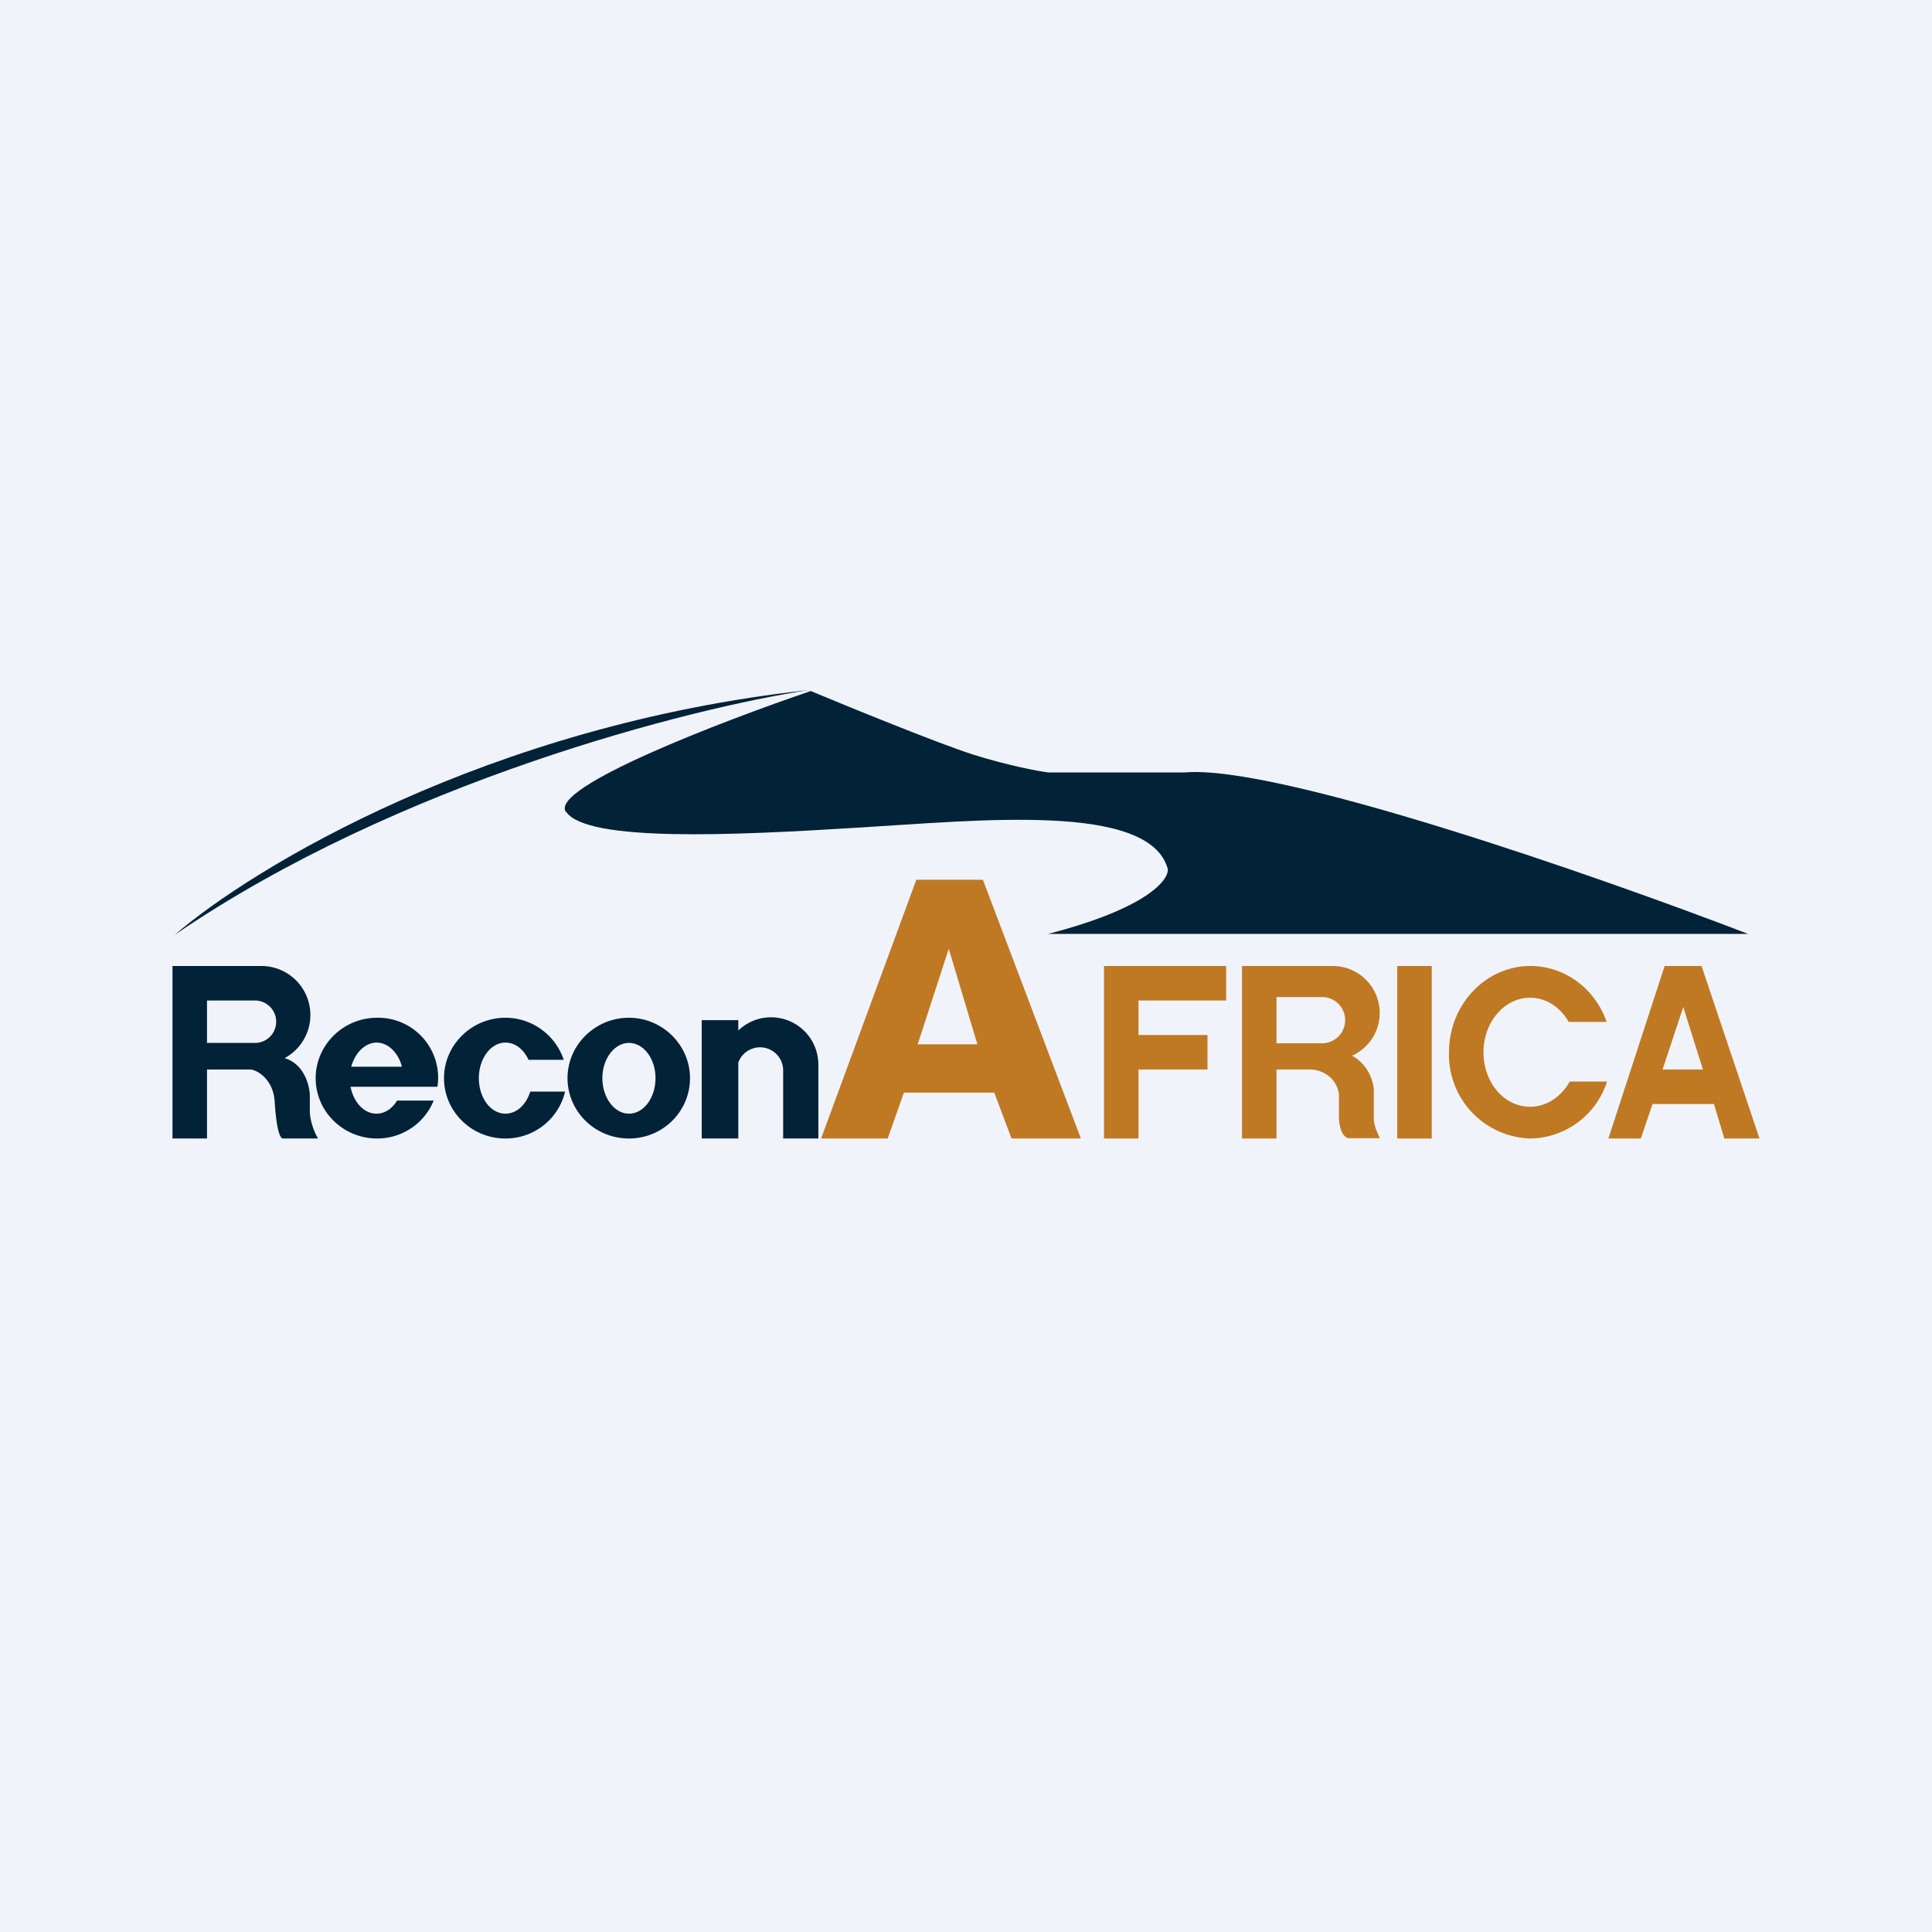
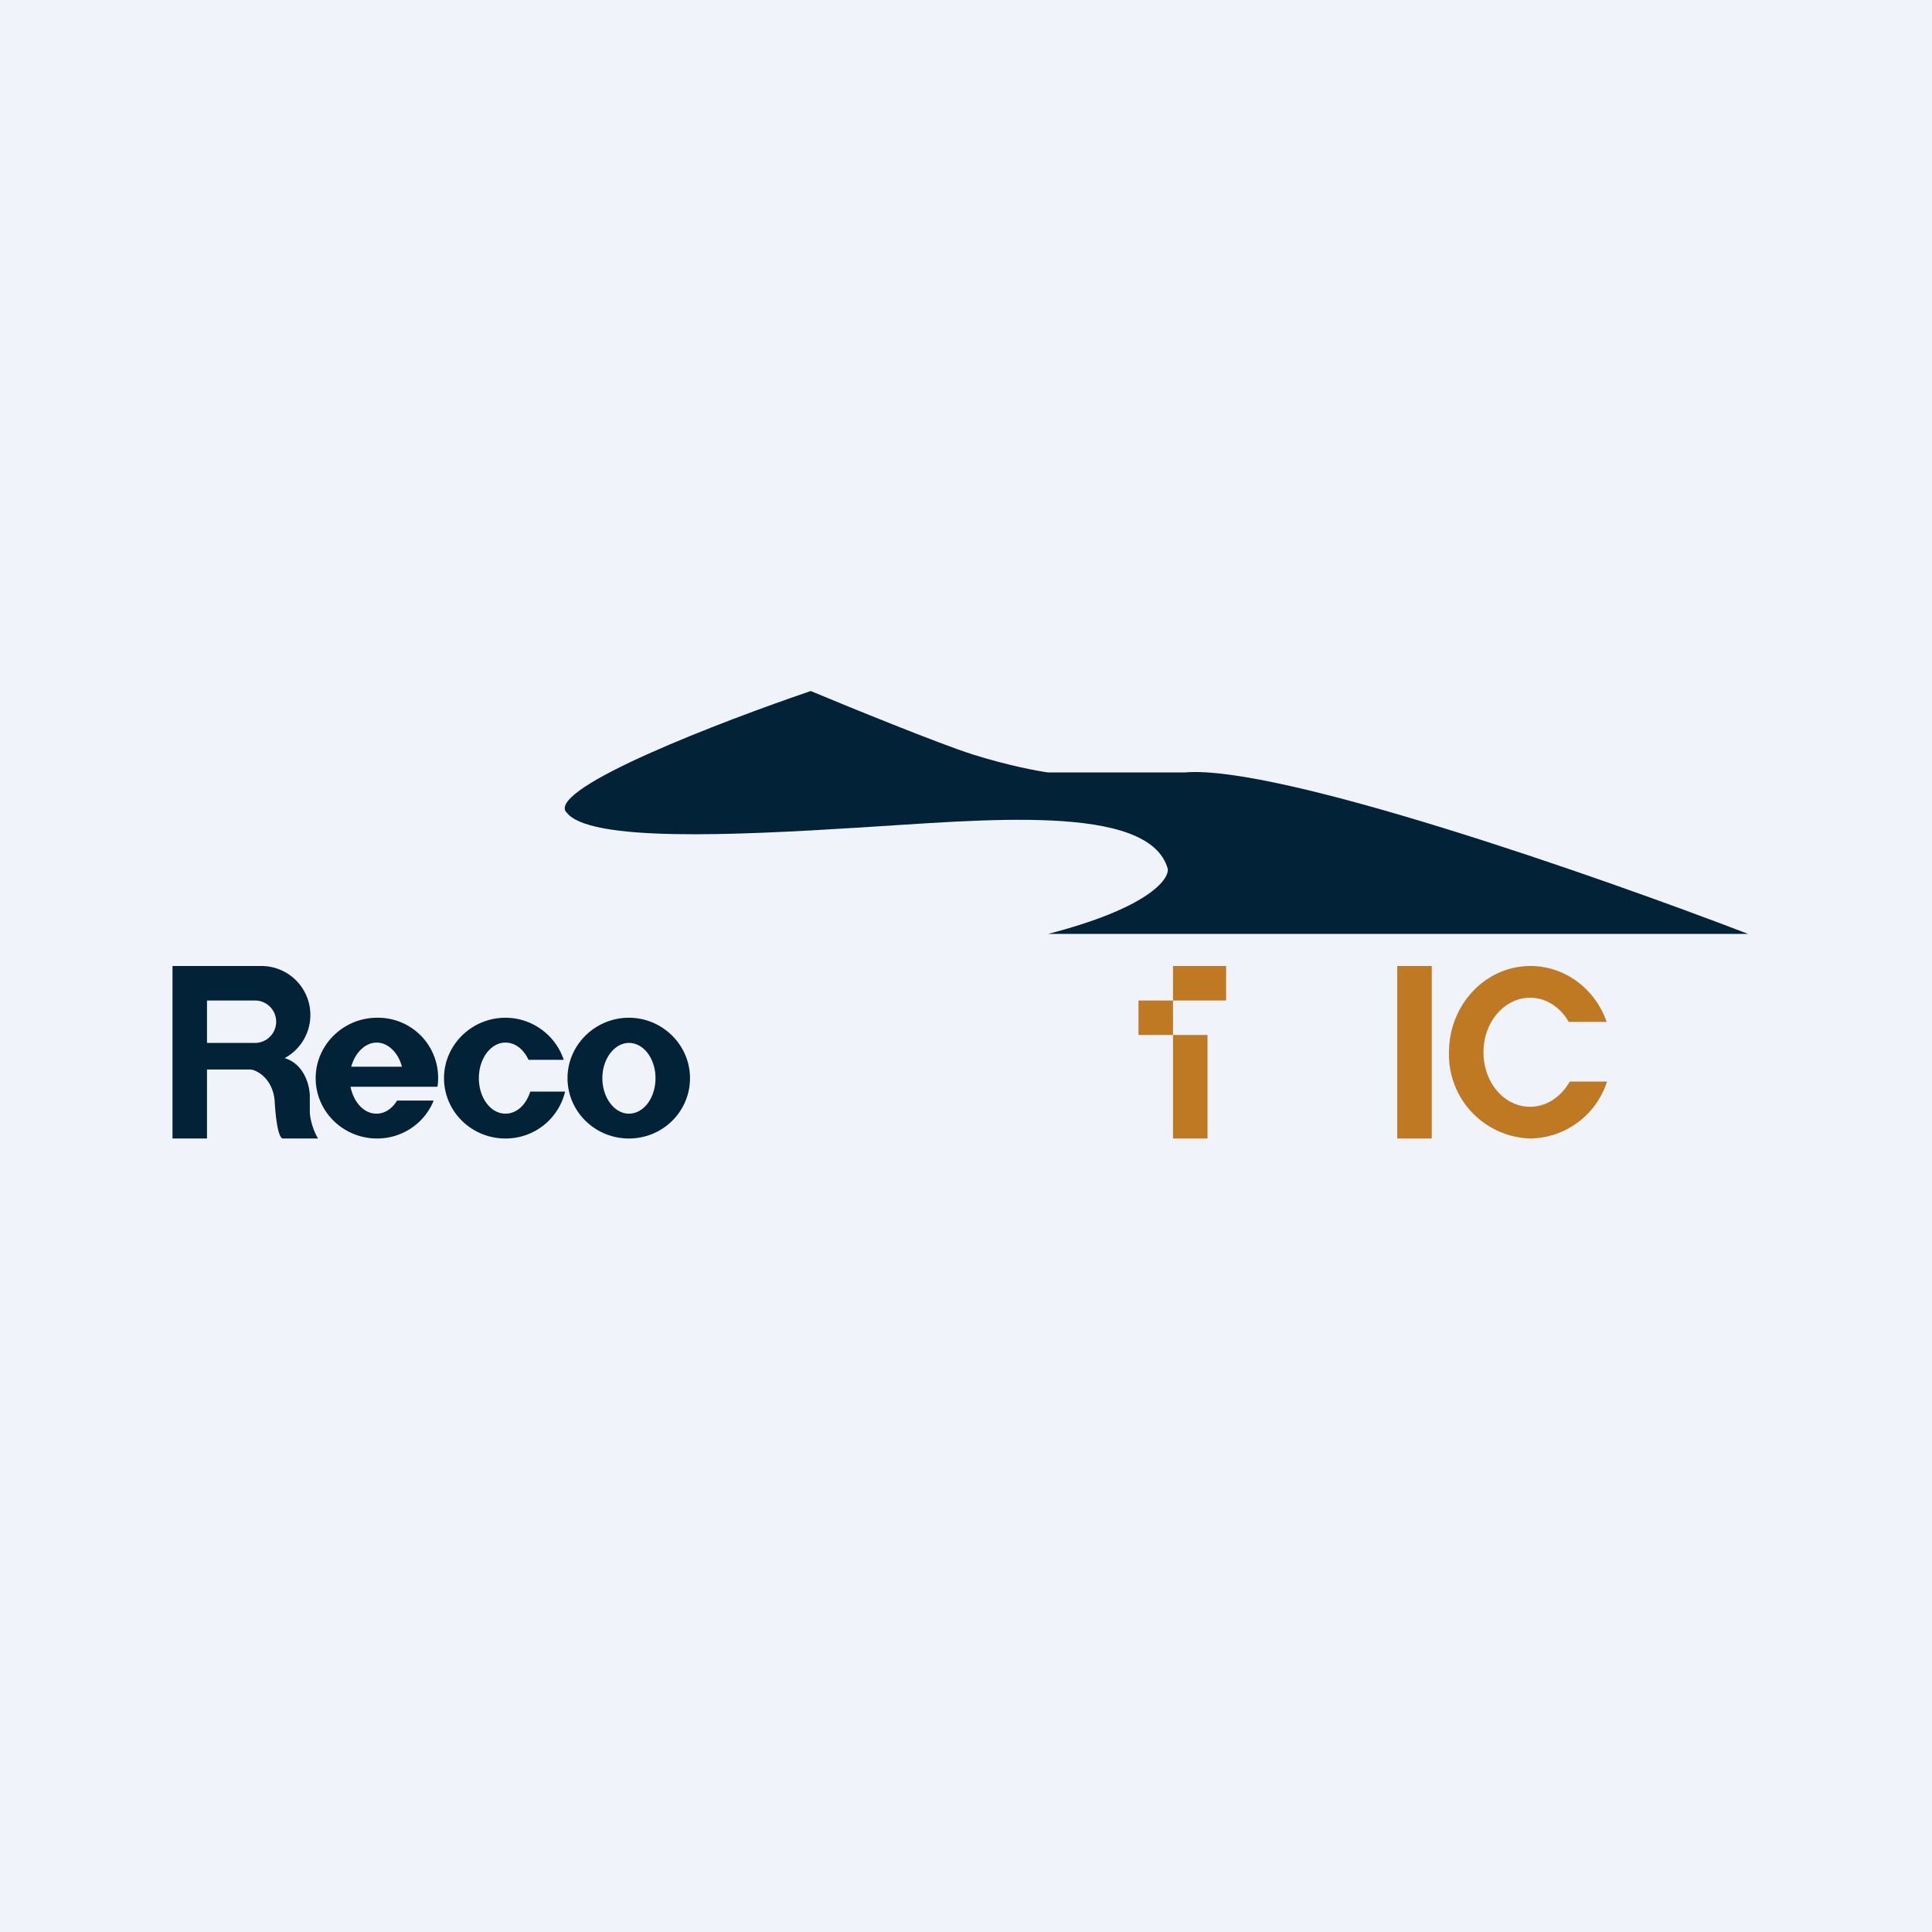
<svg xmlns="http://www.w3.org/2000/svg" width="56" height="56" viewBox="0 0 56 56">
  <path fill="#F0F3FA" d="M0 0h56v56H0z" />
-   <path d="M5.06 27.1c2.25-1.94 9.07-6.09 18.4-7.1-3.44.52-11.92 2.67-18.4 7.1Z" fill="#022237" />
  <path d="M16.4 23.53c-.47-.71 4.54-2.63 7.1-3.5 1.15.48 3.7 1.52 4.7 1.84 1.02.32 1.88.48 2.18.52h3.95c2.7-.24 12.02 3.02 16.34 4.68H30.38c2.86-.74 3.5-1.56 3.47-1.88-.53-1.94-5.45-1.41-8.99-1.2-3.53.22-7.85.43-8.45-.46Z" fill="#022237" />
-   <path fill="#BF7923" d="M40.5 28h1v5h-1zM32 28h3.54v1H33v1h2v1h-2v2h-1v-5Z" />
-   <path d="M21.4 29.87v-.3h-1.06V33h1.06v-2.2a.67.67 0 0 1 1.3.25V33h1.02v-2.13a1.37 1.37 0 0 0-2.32-1Z" fill="#022237" />
+   <path fill="#BF7923" d="M40.5 28h1v5h-1zM32 28h3.54v1H33v1h2v1v2h-1v-5Z" />
  <path fill-rule="evenodd" d="M5 28h2.58a1.42 1.42 0 0 1 .67 2.67c.56.17.72.77.73 1.08v.47c.01.32.16.66.24.78H8.19c-.15-.05-.21-.75-.23-1.1-.05-.6-.48-.88-.7-.9H6v2H5v-5Zm1 2.23V29h1.39a.61.61 0 0 1 0 1.23H6ZM18.23 33c.98 0 1.77-.78 1.77-1.75 0-.96-.8-1.75-1.77-1.75-.98 0-1.78.79-1.78 1.75 0 .97.8 1.75 1.78 1.75Zm0-.72c.43 0 .77-.46.77-1.03 0-.56-.34-1.02-.77-1.02-.42 0-.77.46-.77 1.02 0 .57.35 1.03.77 1.03Z" fill="#022237" />
  <path d="M16.38 31.64A1.77 1.77 0 0 1 14.65 33c-.98 0-1.78-.78-1.78-1.75 0-.96.8-1.75 1.78-1.75.79 0 1.46.52 1.69 1.22h-1.02c-.14-.3-.38-.5-.67-.5-.43 0-.77.47-.77 1.03 0 .57.34 1.03.77 1.03.33 0 .6-.26.72-.64h1Z" fill="#022237" />
  <path fill-rule="evenodd" d="M10.93 33c.74 0 1.38-.45 1.64-1.1h-1.06c-.14.23-.35.38-.6.38-.36 0-.66-.33-.75-.78h2.52a1.74 1.74 0 0 0-1.75-2c-.98 0-1.78.79-1.78 1.75 0 .97.8 1.75 1.78 1.75Zm.72-2.08c-.1-.4-.4-.7-.73-.7-.34 0-.63.3-.74.7h1.47Z" fill="#022237" />
-   <path fill-rule="evenodd" d="m23.8 33 2.76-7.5h1.93l2.84 7.5h-2.01l-.5-1.33H26.2L25.73 33H23.8Zm2.8-2.73.9-2.77.83 2.77H26.6ZM46.62 33l1.63-5h1.07L51 33h-1.02l-.3-1H47.9l-.34 1h-.95Zm1.57-2 .6-1.81.57 1.81H48.2ZM36 28h2.62a1.36 1.36 0 0 1 .57 2.6c.46.25.61.72.63.97v.87c0 .17.12.44.18.55h-.93c-.2-.07-.25-.4-.26-.55v-.73c-.09-.55-.57-.7-.8-.71H37v2h-1v-5Zm1 2.24V28.9h1.32a.67.67 0 1 1 0 1.34H37Z" fill="#BF7923" />
  <path d="M46.58 31.35A2.37 2.37 0 0 1 44.36 33 2.43 2.43 0 0 1 42 30.5c0-1.38 1.06-2.5 2.36-2.5 1.01 0 1.88.67 2.21 1.62h-1.1c-.24-.42-.65-.7-1.12-.7-.74 0-1.35.7-1.35 1.58 0 .88.6 1.58 1.35 1.58.48 0 .9-.29 1.15-.73h1.08Z" fill="#BF7923" />
</svg>